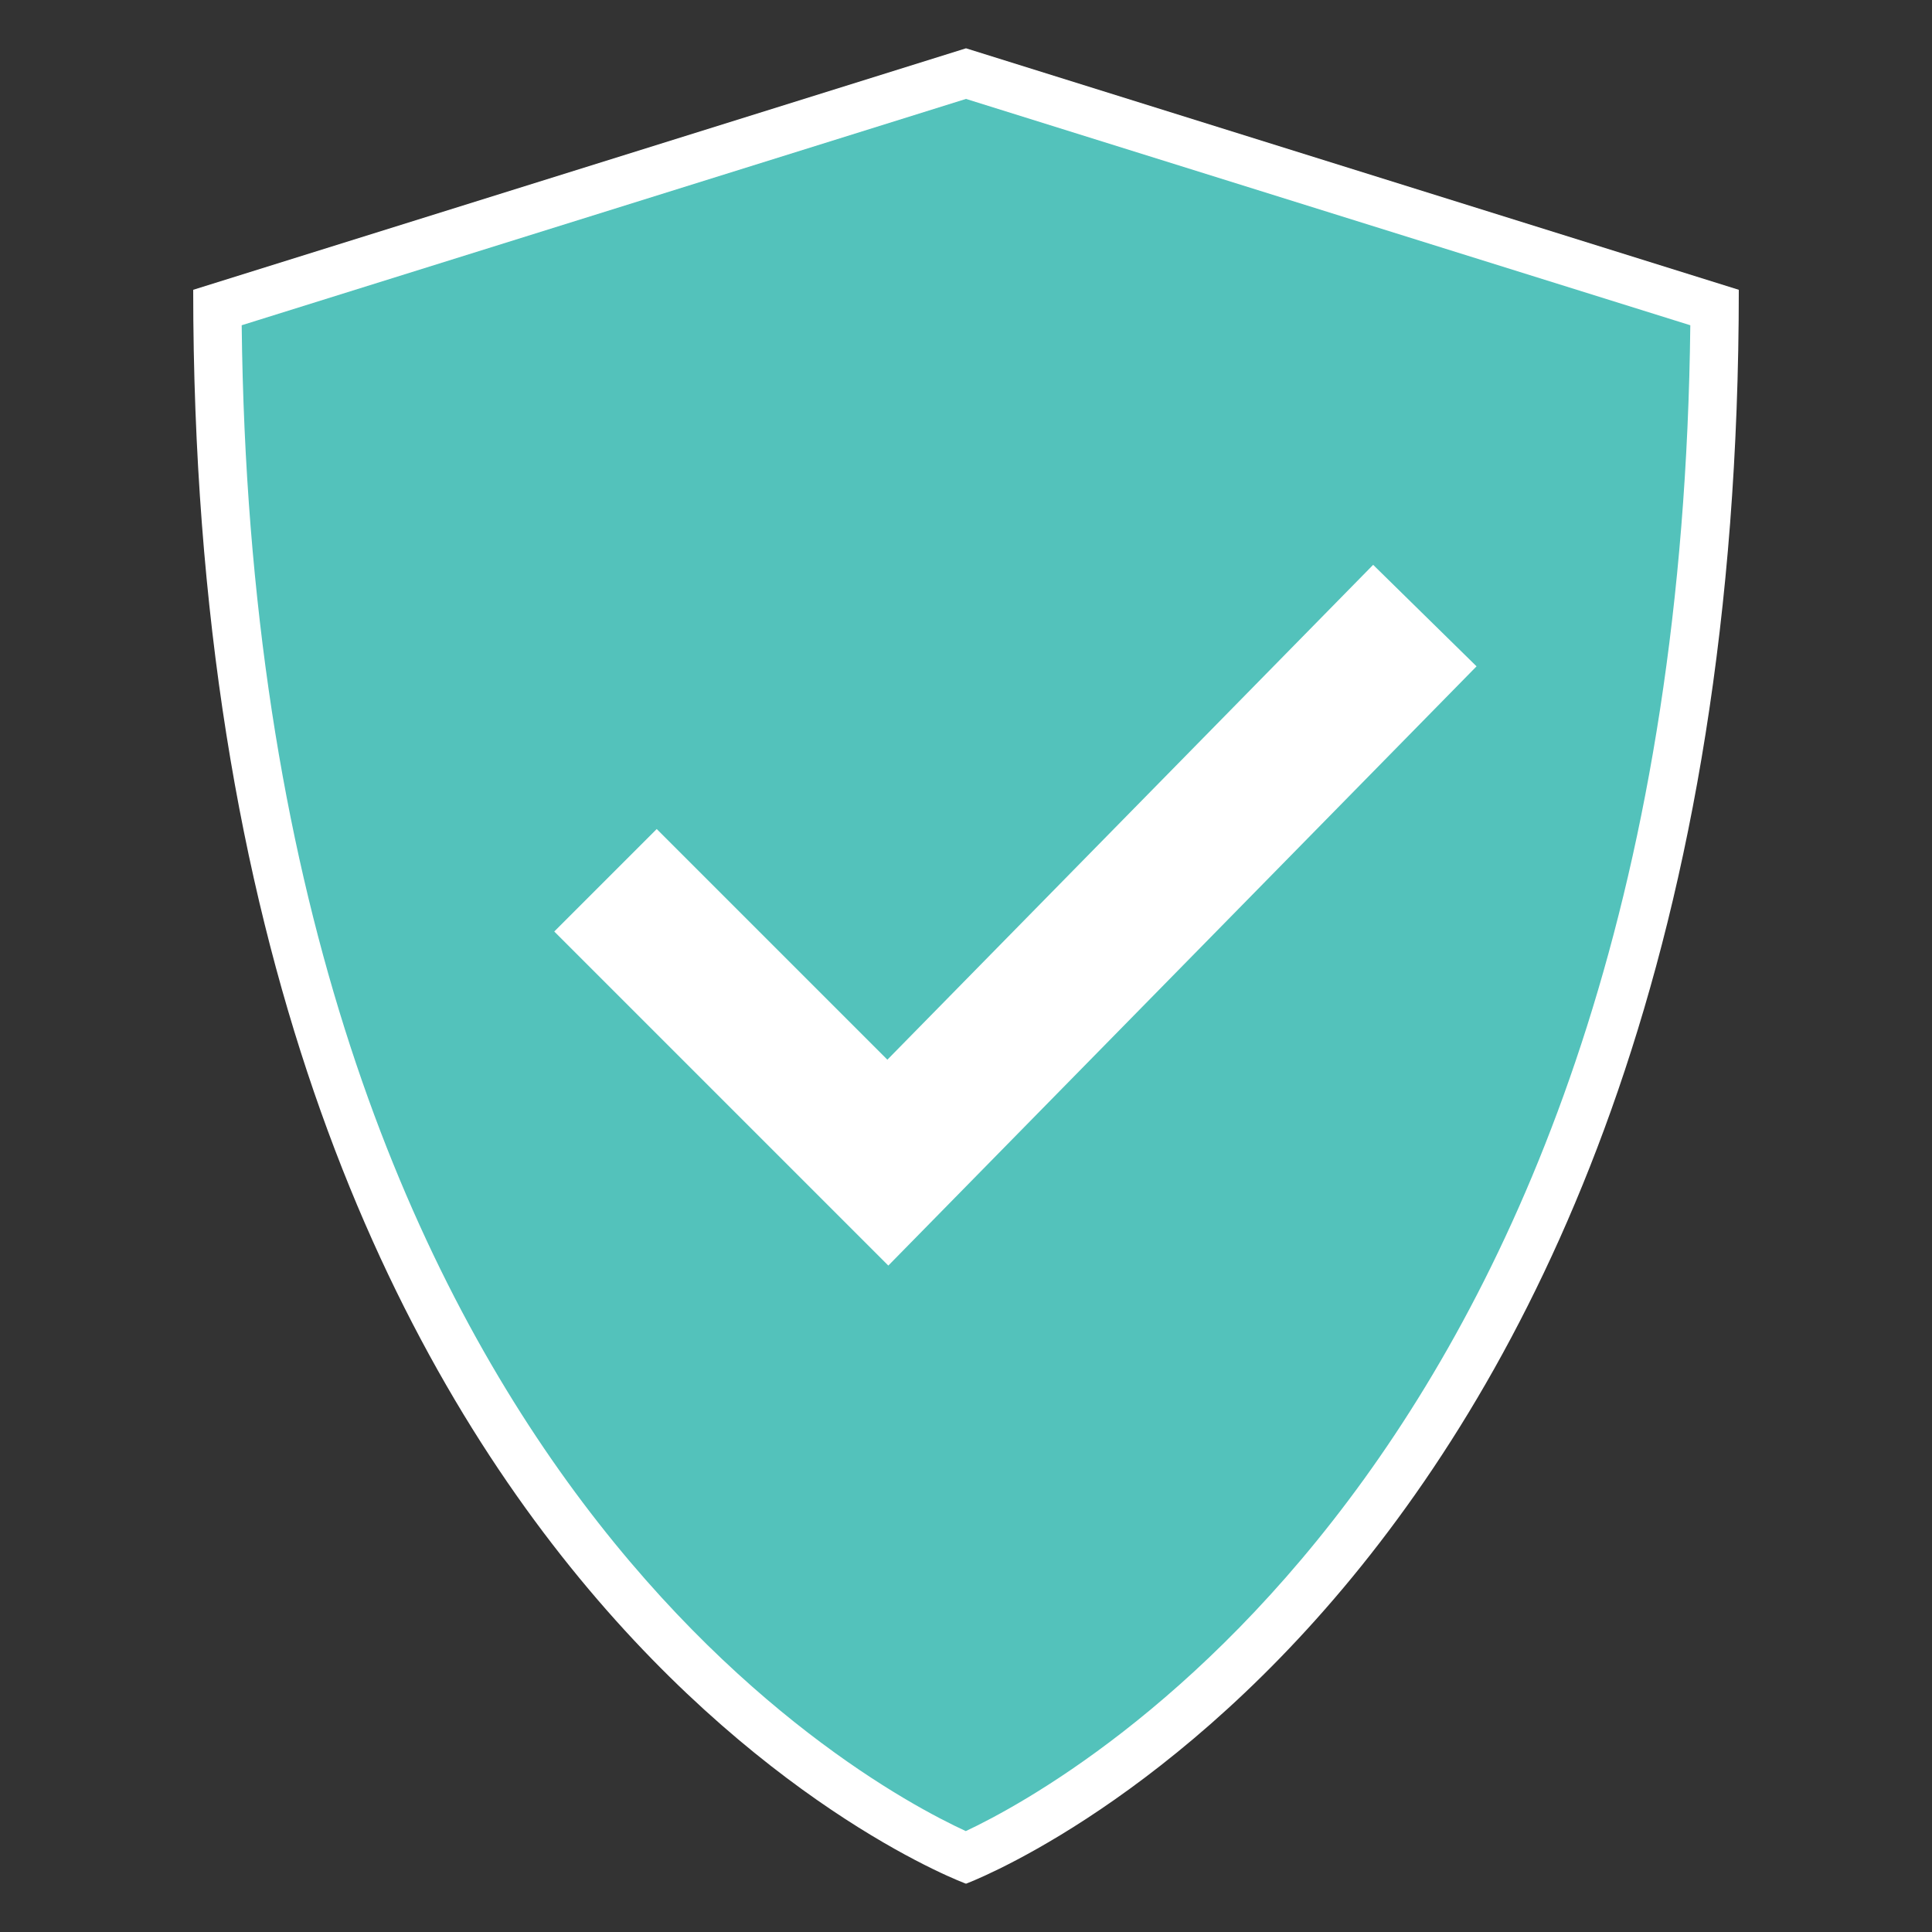
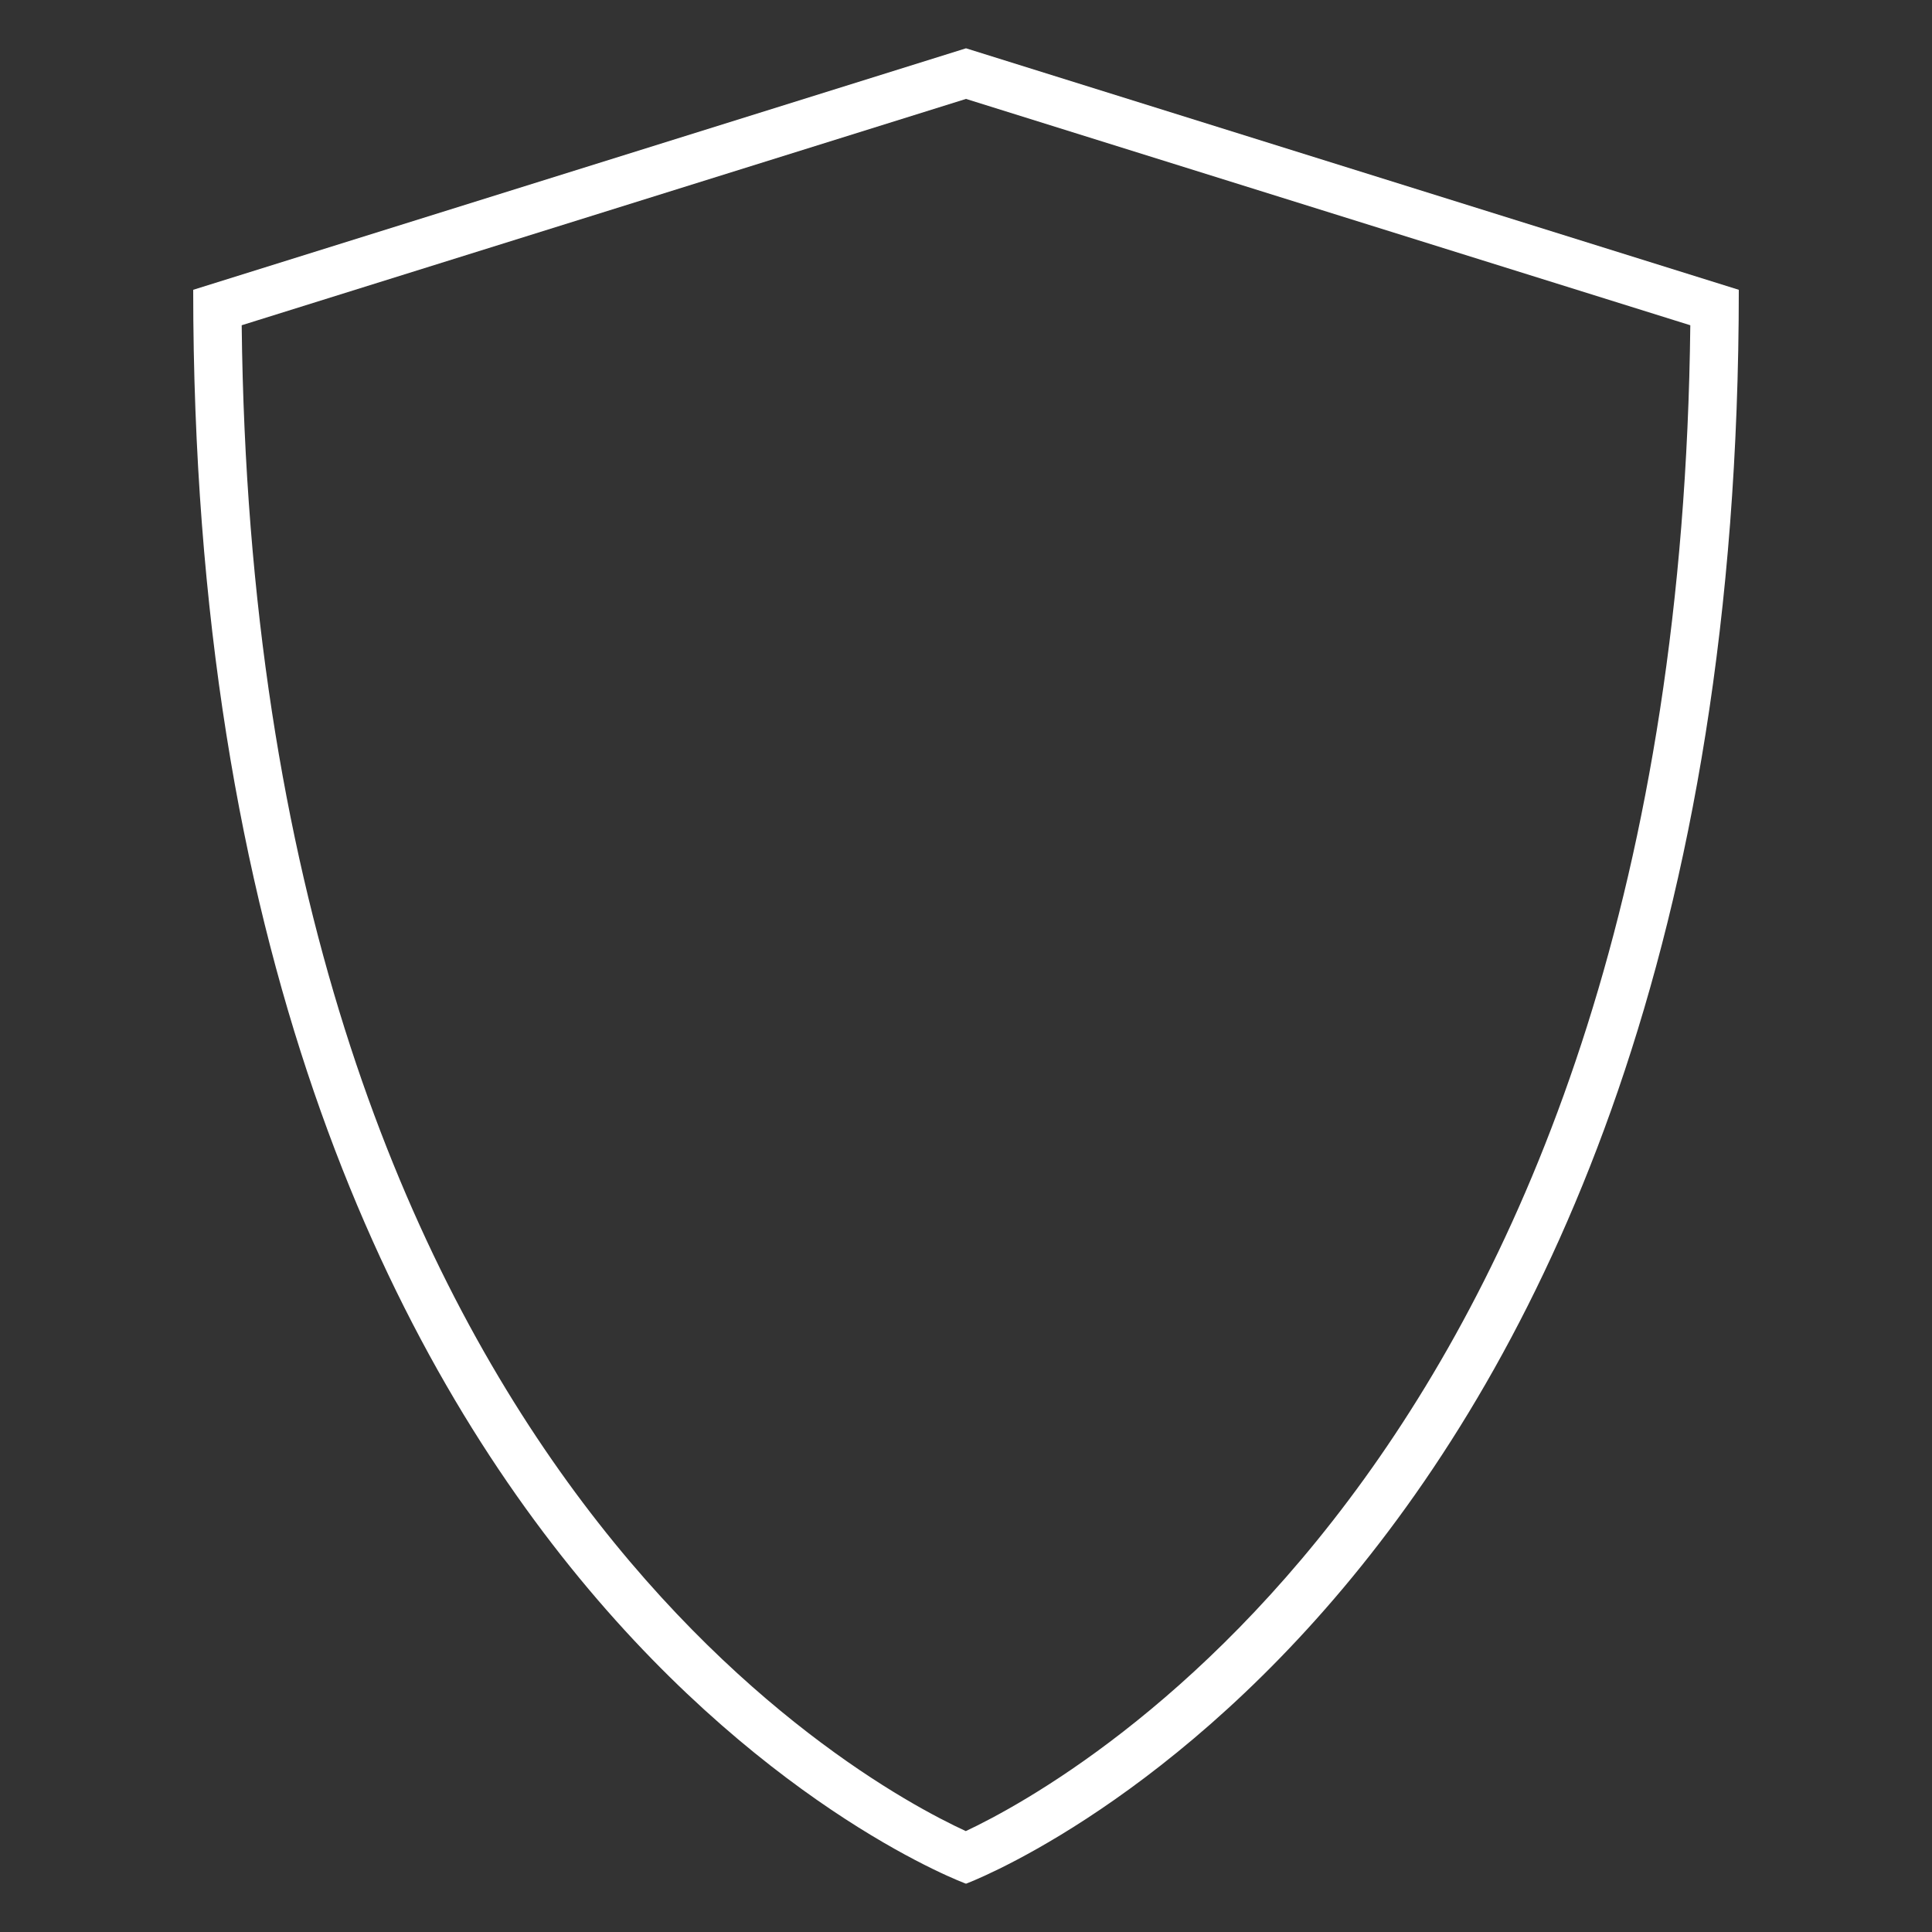
<svg xmlns="http://www.w3.org/2000/svg" viewBox="0,0,256,256" width="40px" height="40px" fill-rule="nonzero">
  <rect x="0" y="0" width="256" height="256" fill="#333333" stroke="none" />
  <g fill="none" fill-rule="nonzero" stroke="none" stroke-width="none" stroke-linecap="butt" stroke-linejoin="miter" stroke-miterlimit="10" stroke-dasharray="" stroke-dashoffset="0" font-family="none" font-weight="none" font-size="none" text-anchor="none" style="mix-blend-mode: normal">
    <g transform="scale(6.4,6.4)">
-       <path d="M19.999,38.458c-1.708,-0.743 -15.363,-7.474 -15.498,-32.091l15.499,-4.843l15.499,4.843c-0.135,24.552 -13.792,31.341 -15.5,32.091z" fill="#53c2bb" stroke="none" stroke-width="1" />
      <path d="M20,2.048l14.996,4.686c-0.258,23.19 -12.752,30.119 -15,31.177c-2.261,-1.042 -14.736,-7.854 -14.992,-31.177l14.996,-4.686M20,1l-16,5c0,27.141 16,33 16,33c0,0 16,-5.932 16,-33l-16,-5z" fill="#ffffff" stroke="none" stroke-width="1" />
-       <path d="M12.536,18.225l5.846,5.846l11.118,-11.326" fill="none" stroke="#ffffff" stroke-width="3" />
    </g>
  </g>
</svg>